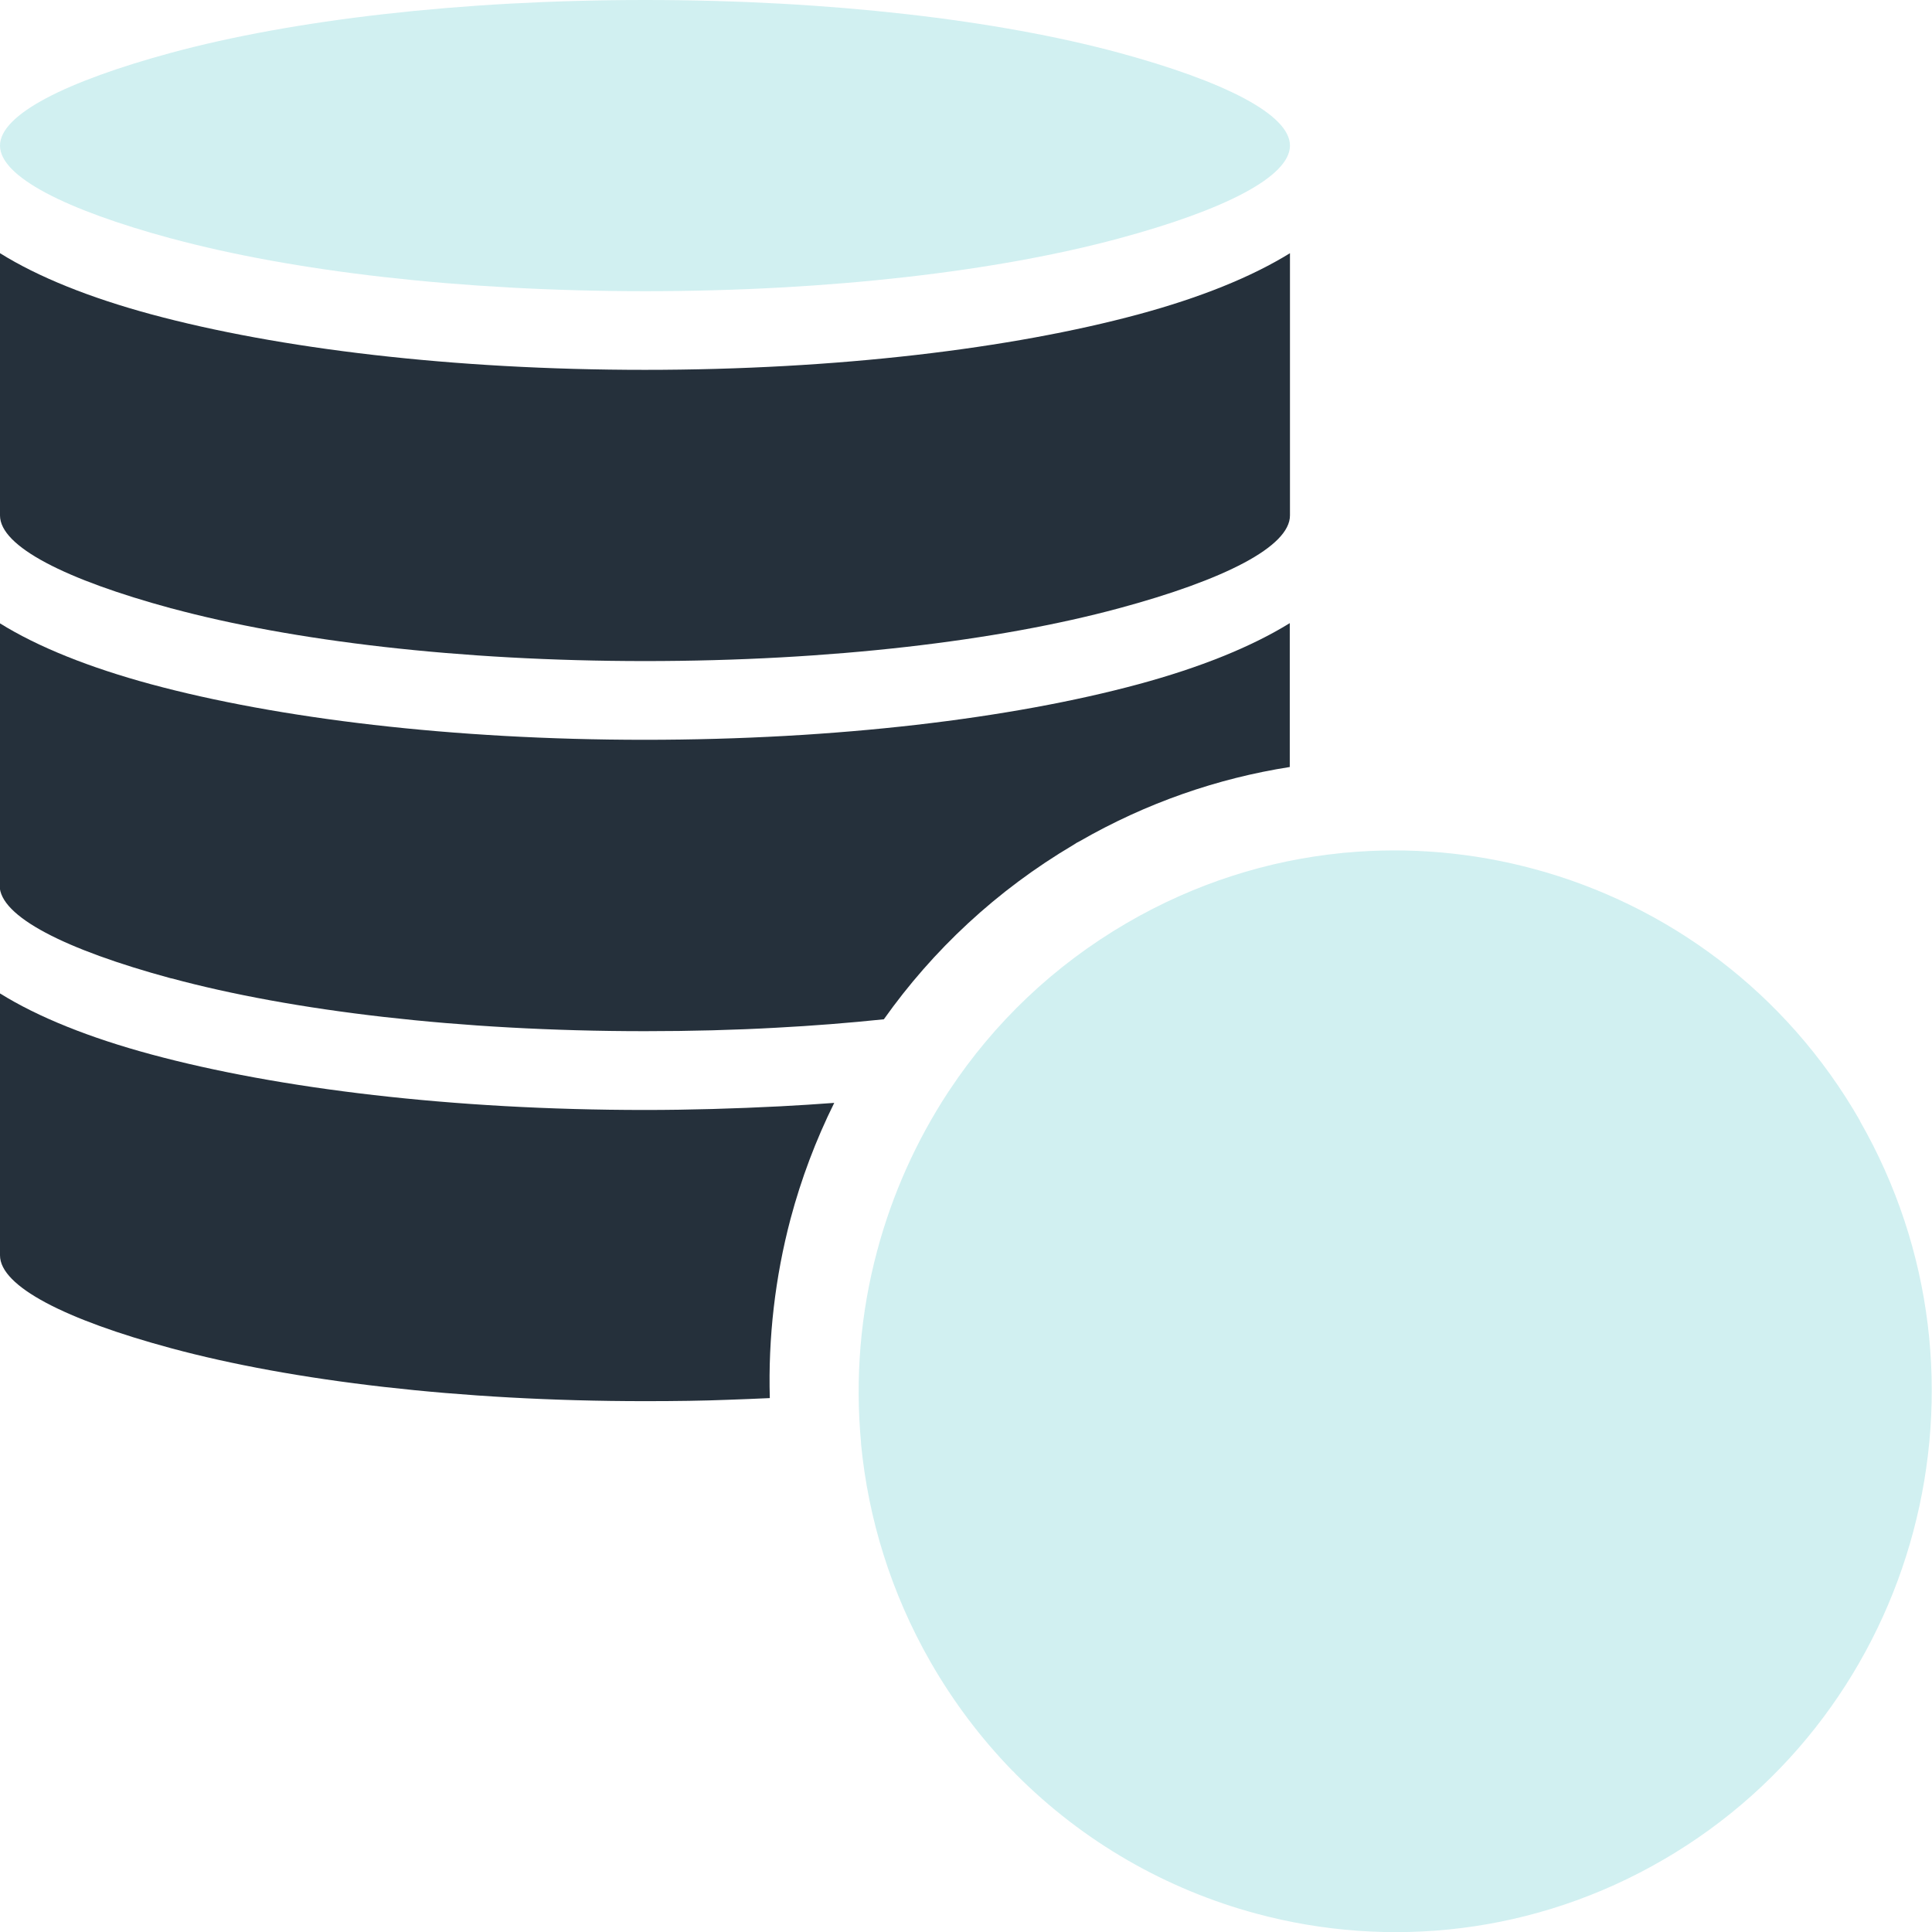
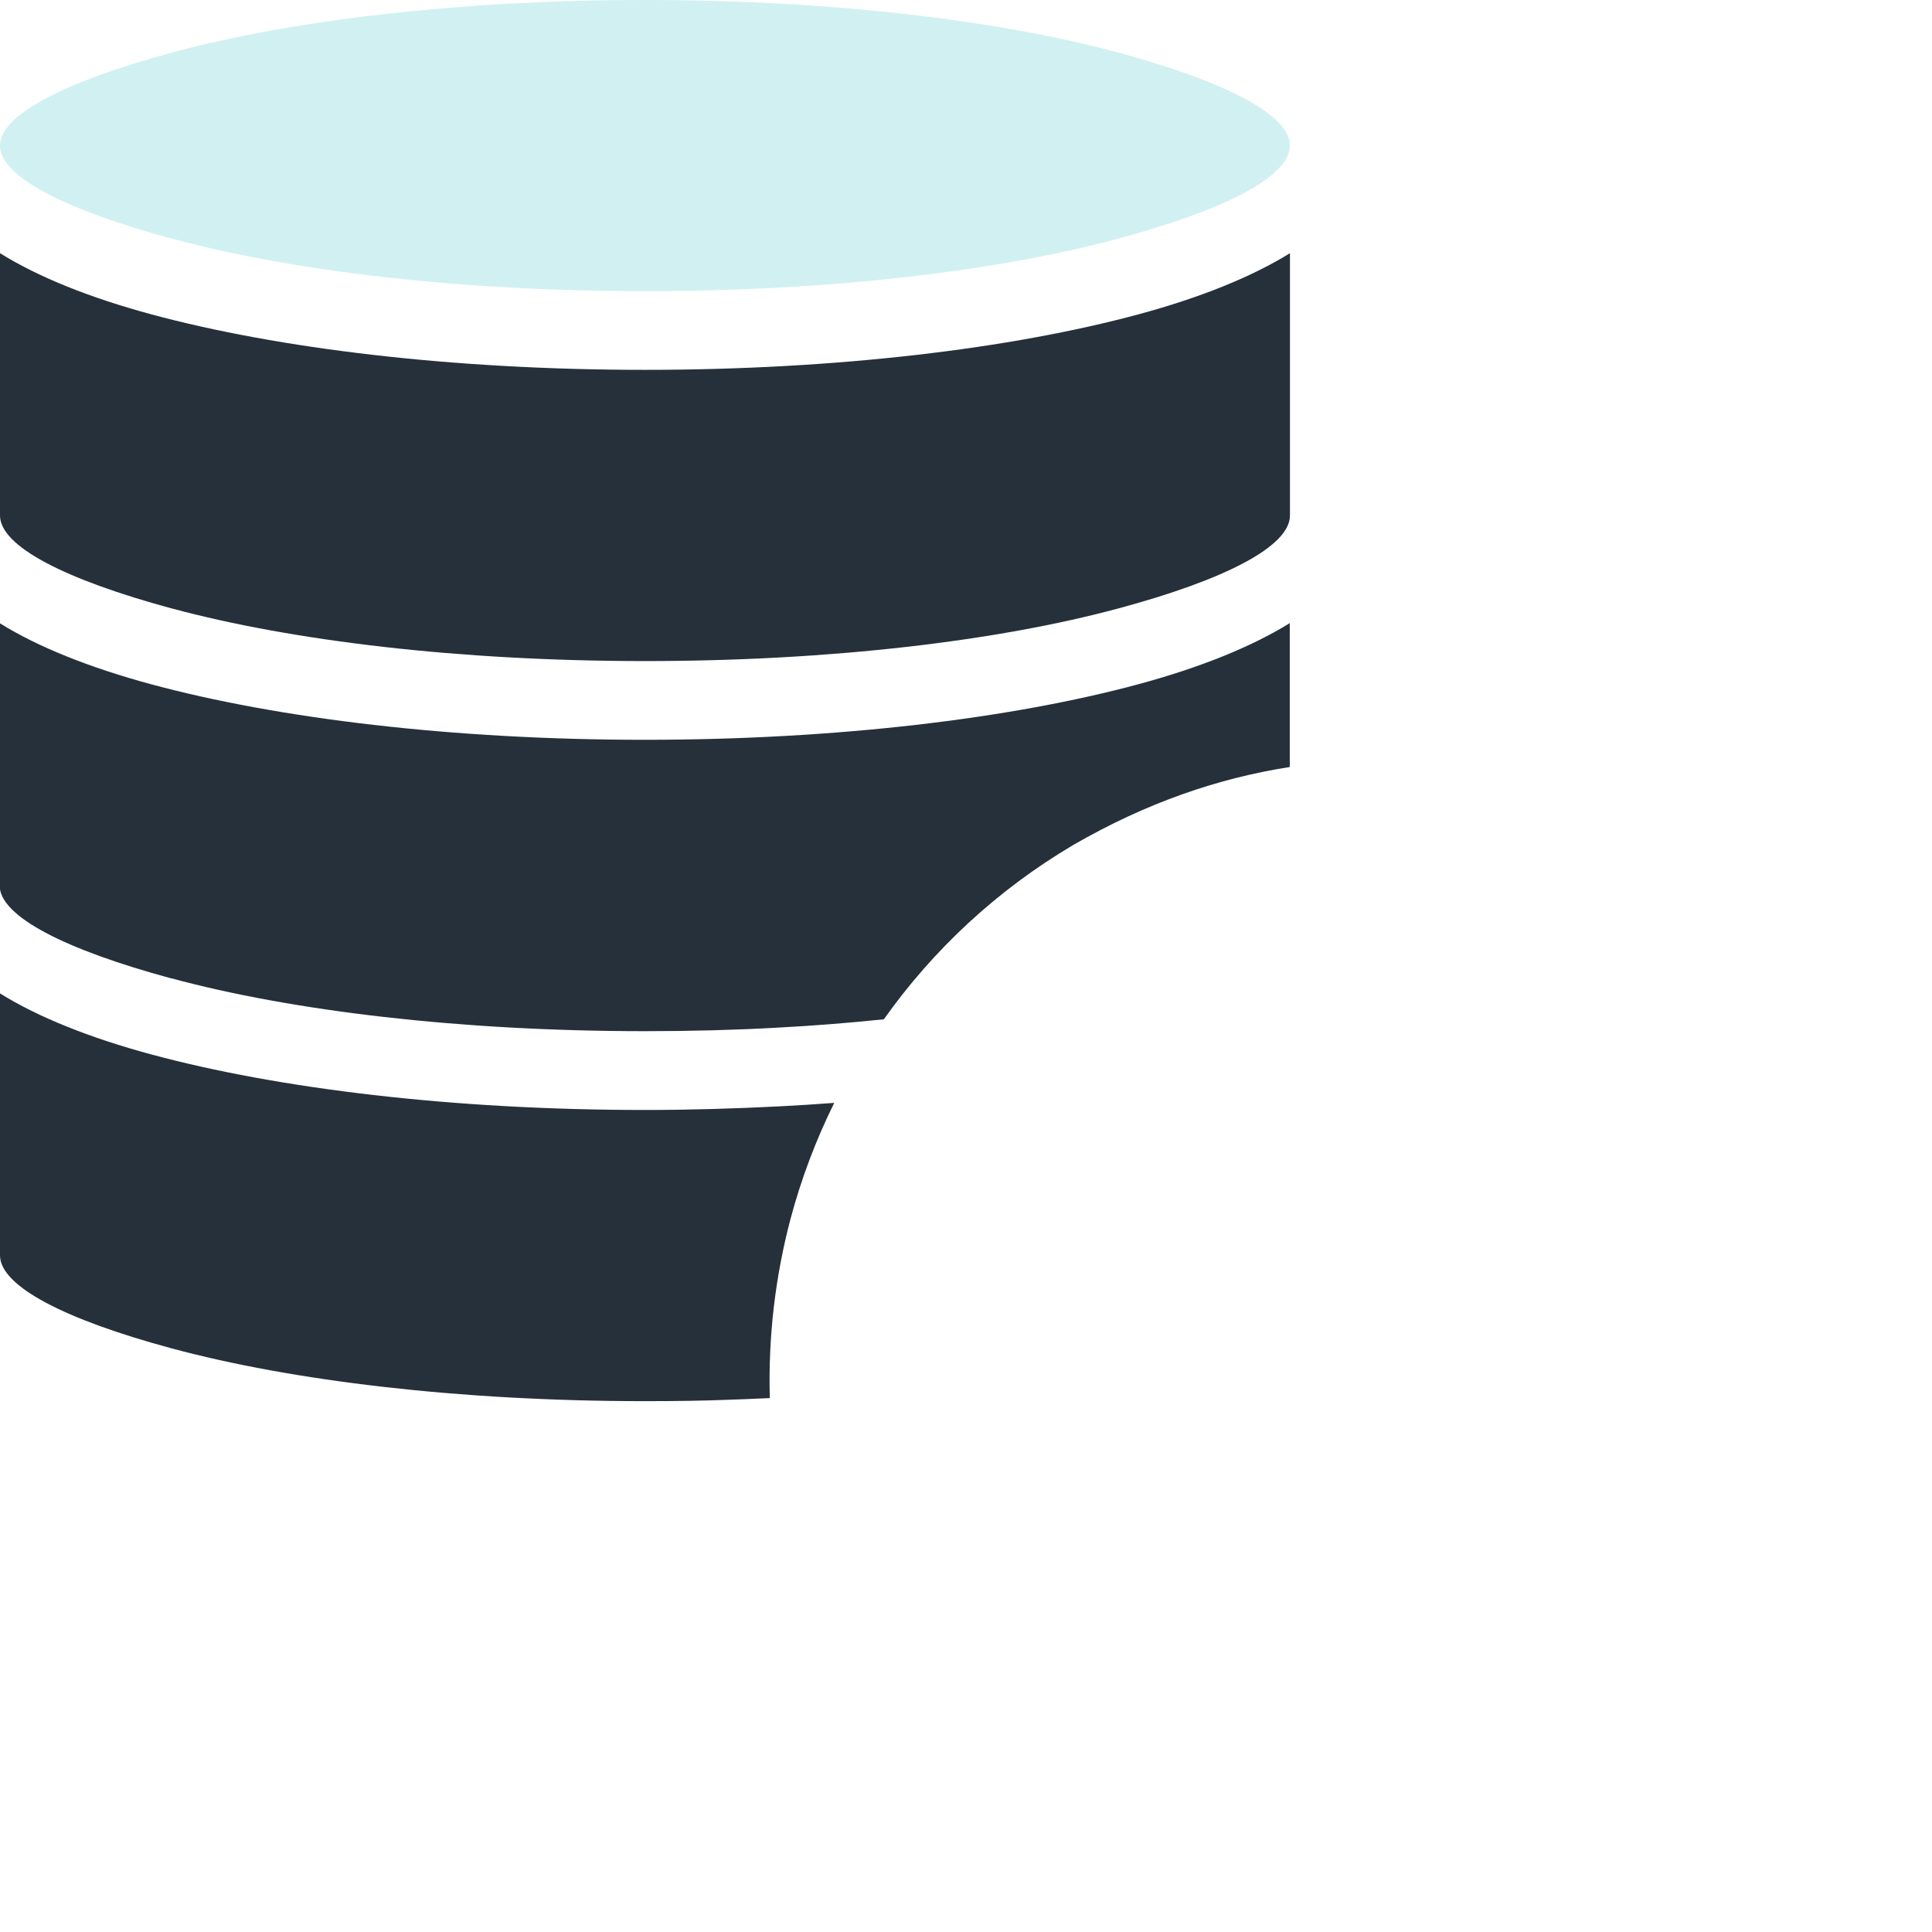
<svg xmlns="http://www.w3.org/2000/svg" width="60" height="60" viewBox="0 0 60 60" fill="none">
  <g clip-path="url(#clip0_12_2365)">
    <g clip-path="url(#clip1_12_2365)">
-       <path d="M5.32 30.382C9.063 31.393 14.265 32.024 20.027 32.024C21.462 32.024 22.826 31.988 24.102 31.917C25.247 31.857 26.363 31.768 27.449 31.655C28.967 29.513 30.945 27.651 33.342 26.235C33.401 26.193 33.46 26.158 33.525 26.128C35.603 24.932 37.817 24.171 40.055 23.82V19.352C38.862 20.089 37.268 20.732 35.355 21.249C31.411 22.314 25.991 22.975 20.022 22.975C14.052 22.975 8.632 22.314 4.688 21.249C2.781 20.732 1.181 20.095 -0.012 19.352V27.496C-0.012 28.46 2.019 29.489 5.308 30.382H5.32Z" fill="#25303B" />
+       <path d="M5.32 30.382C9.063 31.393 14.265 32.024 20.027 32.024C21.462 32.024 22.826 31.988 24.102 31.917C25.247 31.857 26.363 31.768 27.449 31.655C28.967 29.513 30.945 27.651 33.342 26.235C35.603 24.932 37.817 24.171 40.055 23.82V19.352C38.862 20.089 37.268 20.732 35.355 21.249C31.411 22.314 25.991 22.975 20.022 22.975C14.052 22.975 8.632 22.314 4.688 21.249C2.781 20.732 1.181 20.095 -0.012 19.352V27.496C-0.012 28.46 2.019 29.489 5.308 30.382H5.32Z" fill="#25303B" />
      <path d="M5.326 7.407C9.069 8.418 14.271 9.043 20.034 9.043C25.796 9.043 30.992 8.418 34.741 7.407C38.03 6.521 40.061 5.485 40.061 4.522C40.061 3.558 38.03 2.529 34.741 1.636C30.998 0.625 25.796 0 20.034 0C14.271 0 9.069 0.625 5.326 1.636C2.037 2.529 0 3.558 0 4.522C0 5.485 2.031 6.515 5.32 7.407H5.326Z" fill="#D1F0F1" />
      <path d="M5.326 18.893C9.075 19.905 14.271 20.53 20.034 20.53C25.796 20.53 30.992 19.905 34.741 18.893C38.03 18.007 40.061 16.972 40.061 16.008V7.863C38.868 8.601 37.274 9.244 35.361 9.761C31.417 10.826 25.997 11.486 20.028 11.486C14.058 11.486 8.638 10.826 4.694 9.761C2.787 9.244 1.193 8.607 0 7.863V16.008C0 16.972 2.037 18.001 5.32 18.893H5.326Z" fill="#25303B" />
-       <path d="M57.762 34.804C55.465 30.794 51.763 28.099 47.642 26.987C45.747 26.475 43.763 26.297 41.785 26.481C41.744 26.481 41.702 26.487 41.661 26.493C39.382 26.719 37.109 27.433 34.995 28.664C32.716 29.991 30.868 31.776 29.498 33.84C29.486 33.858 29.474 33.882 29.457 33.9C28.453 35.429 27.703 37.107 27.237 38.862C26.723 40.783 26.552 42.8 26.741 44.811C26.741 44.823 26.741 44.835 26.741 44.847C26.965 47.161 27.668 49.464 28.896 51.611C29.616 52.867 30.472 53.991 31.429 54.979C31.47 55.014 31.506 55.05 31.541 55.092C33.637 57.204 36.229 58.679 39.016 59.429C43.137 60.541 47.678 60.071 51.663 57.751C55.643 55.437 58.317 51.706 59.421 47.554C60.526 43.395 60.059 38.82 57.756 34.804H57.762Z" fill="#D1F0F1" />
      <path d="M20.028 34.471C14.058 34.471 8.638 33.81 4.694 32.745C2.781 32.228 1.187 31.591 -0.006 30.848V38.986H4.49745e-05C4.49745e-05 39.95 2.037 40.986 5.32 41.872C9.069 42.883 14.265 43.514 20.028 43.514C20.984 43.514 21.84 43.502 22.596 43.472C23.027 43.46 23.464 43.437 23.907 43.419C23.854 41.539 24.072 39.665 24.55 37.856C24.881 36.613 25.336 35.405 25.908 34.251C25.359 34.292 24.798 34.328 24.226 34.358C22.826 34.429 21.421 34.471 20.028 34.471Z" fill="#25303B" />
    </g>
  </g>
  <defs>
    <clipPath id="clip0_12_2365">
      <rect width="60" height="60" fill="white" />
    </clipPath>
    <clipPath id="clip1_12_2365">
      <rect width="60" height="60" fill="white" />
    </clipPath>
  </defs>
</svg>